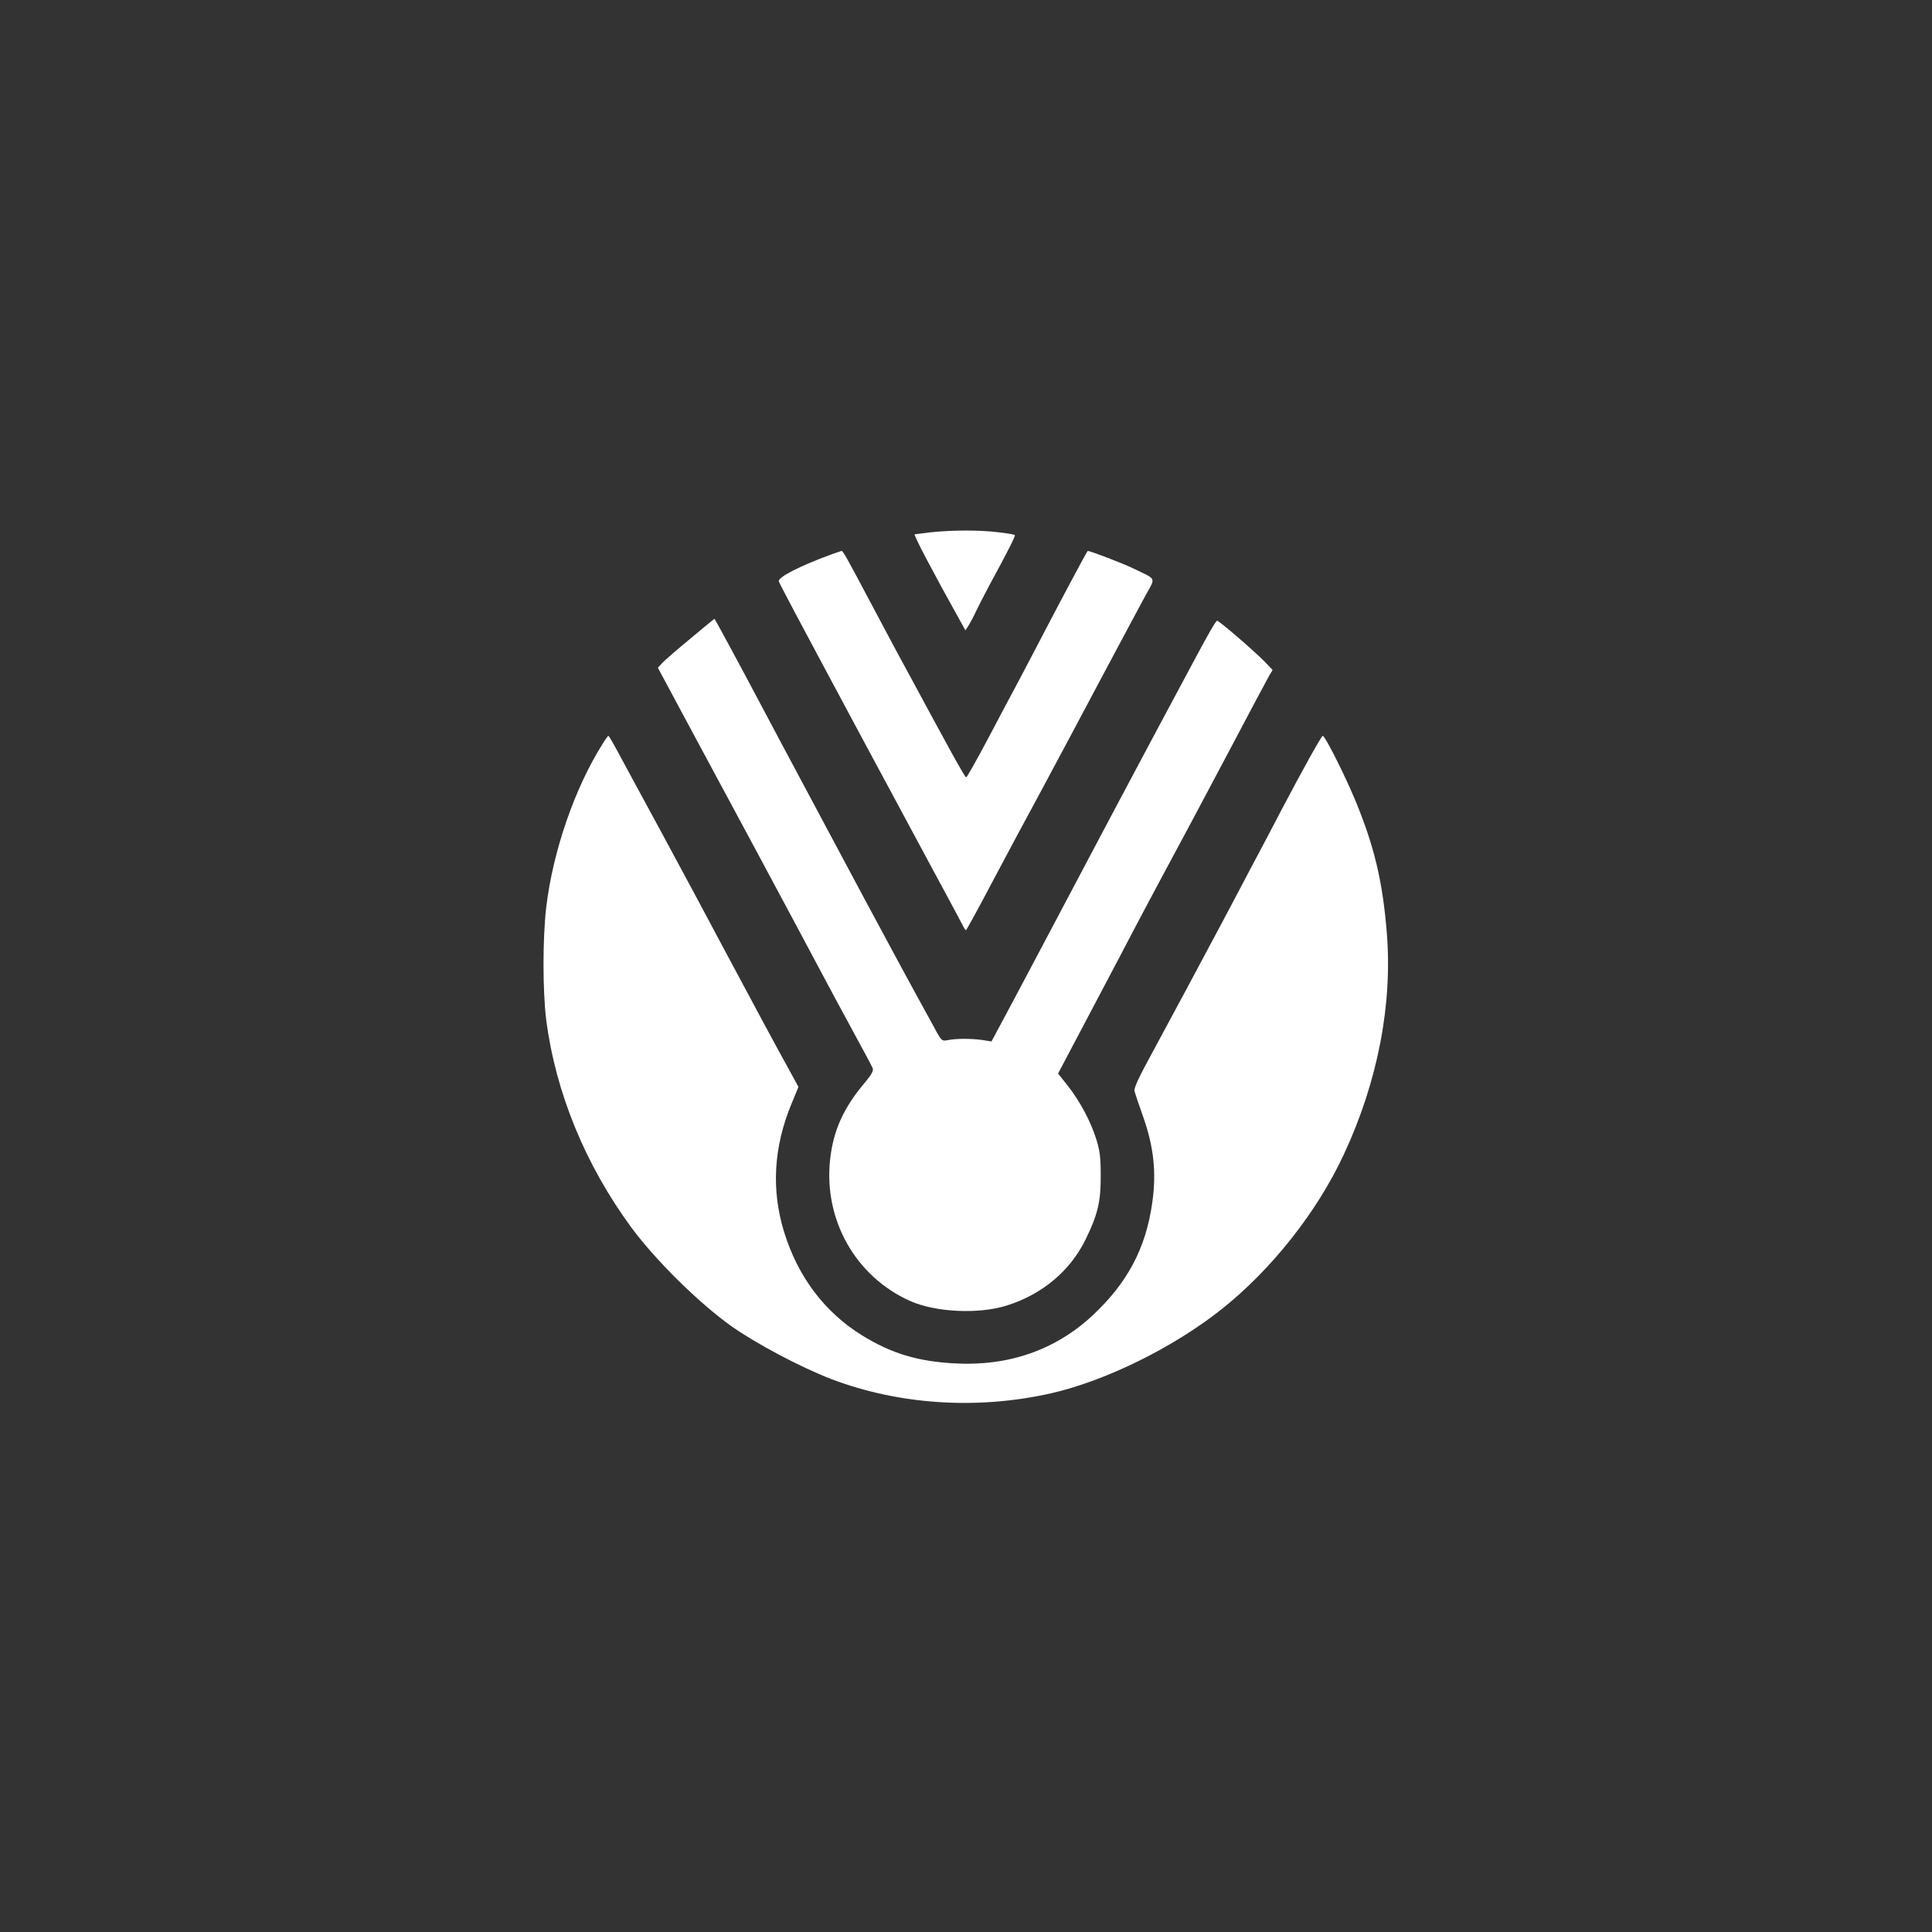
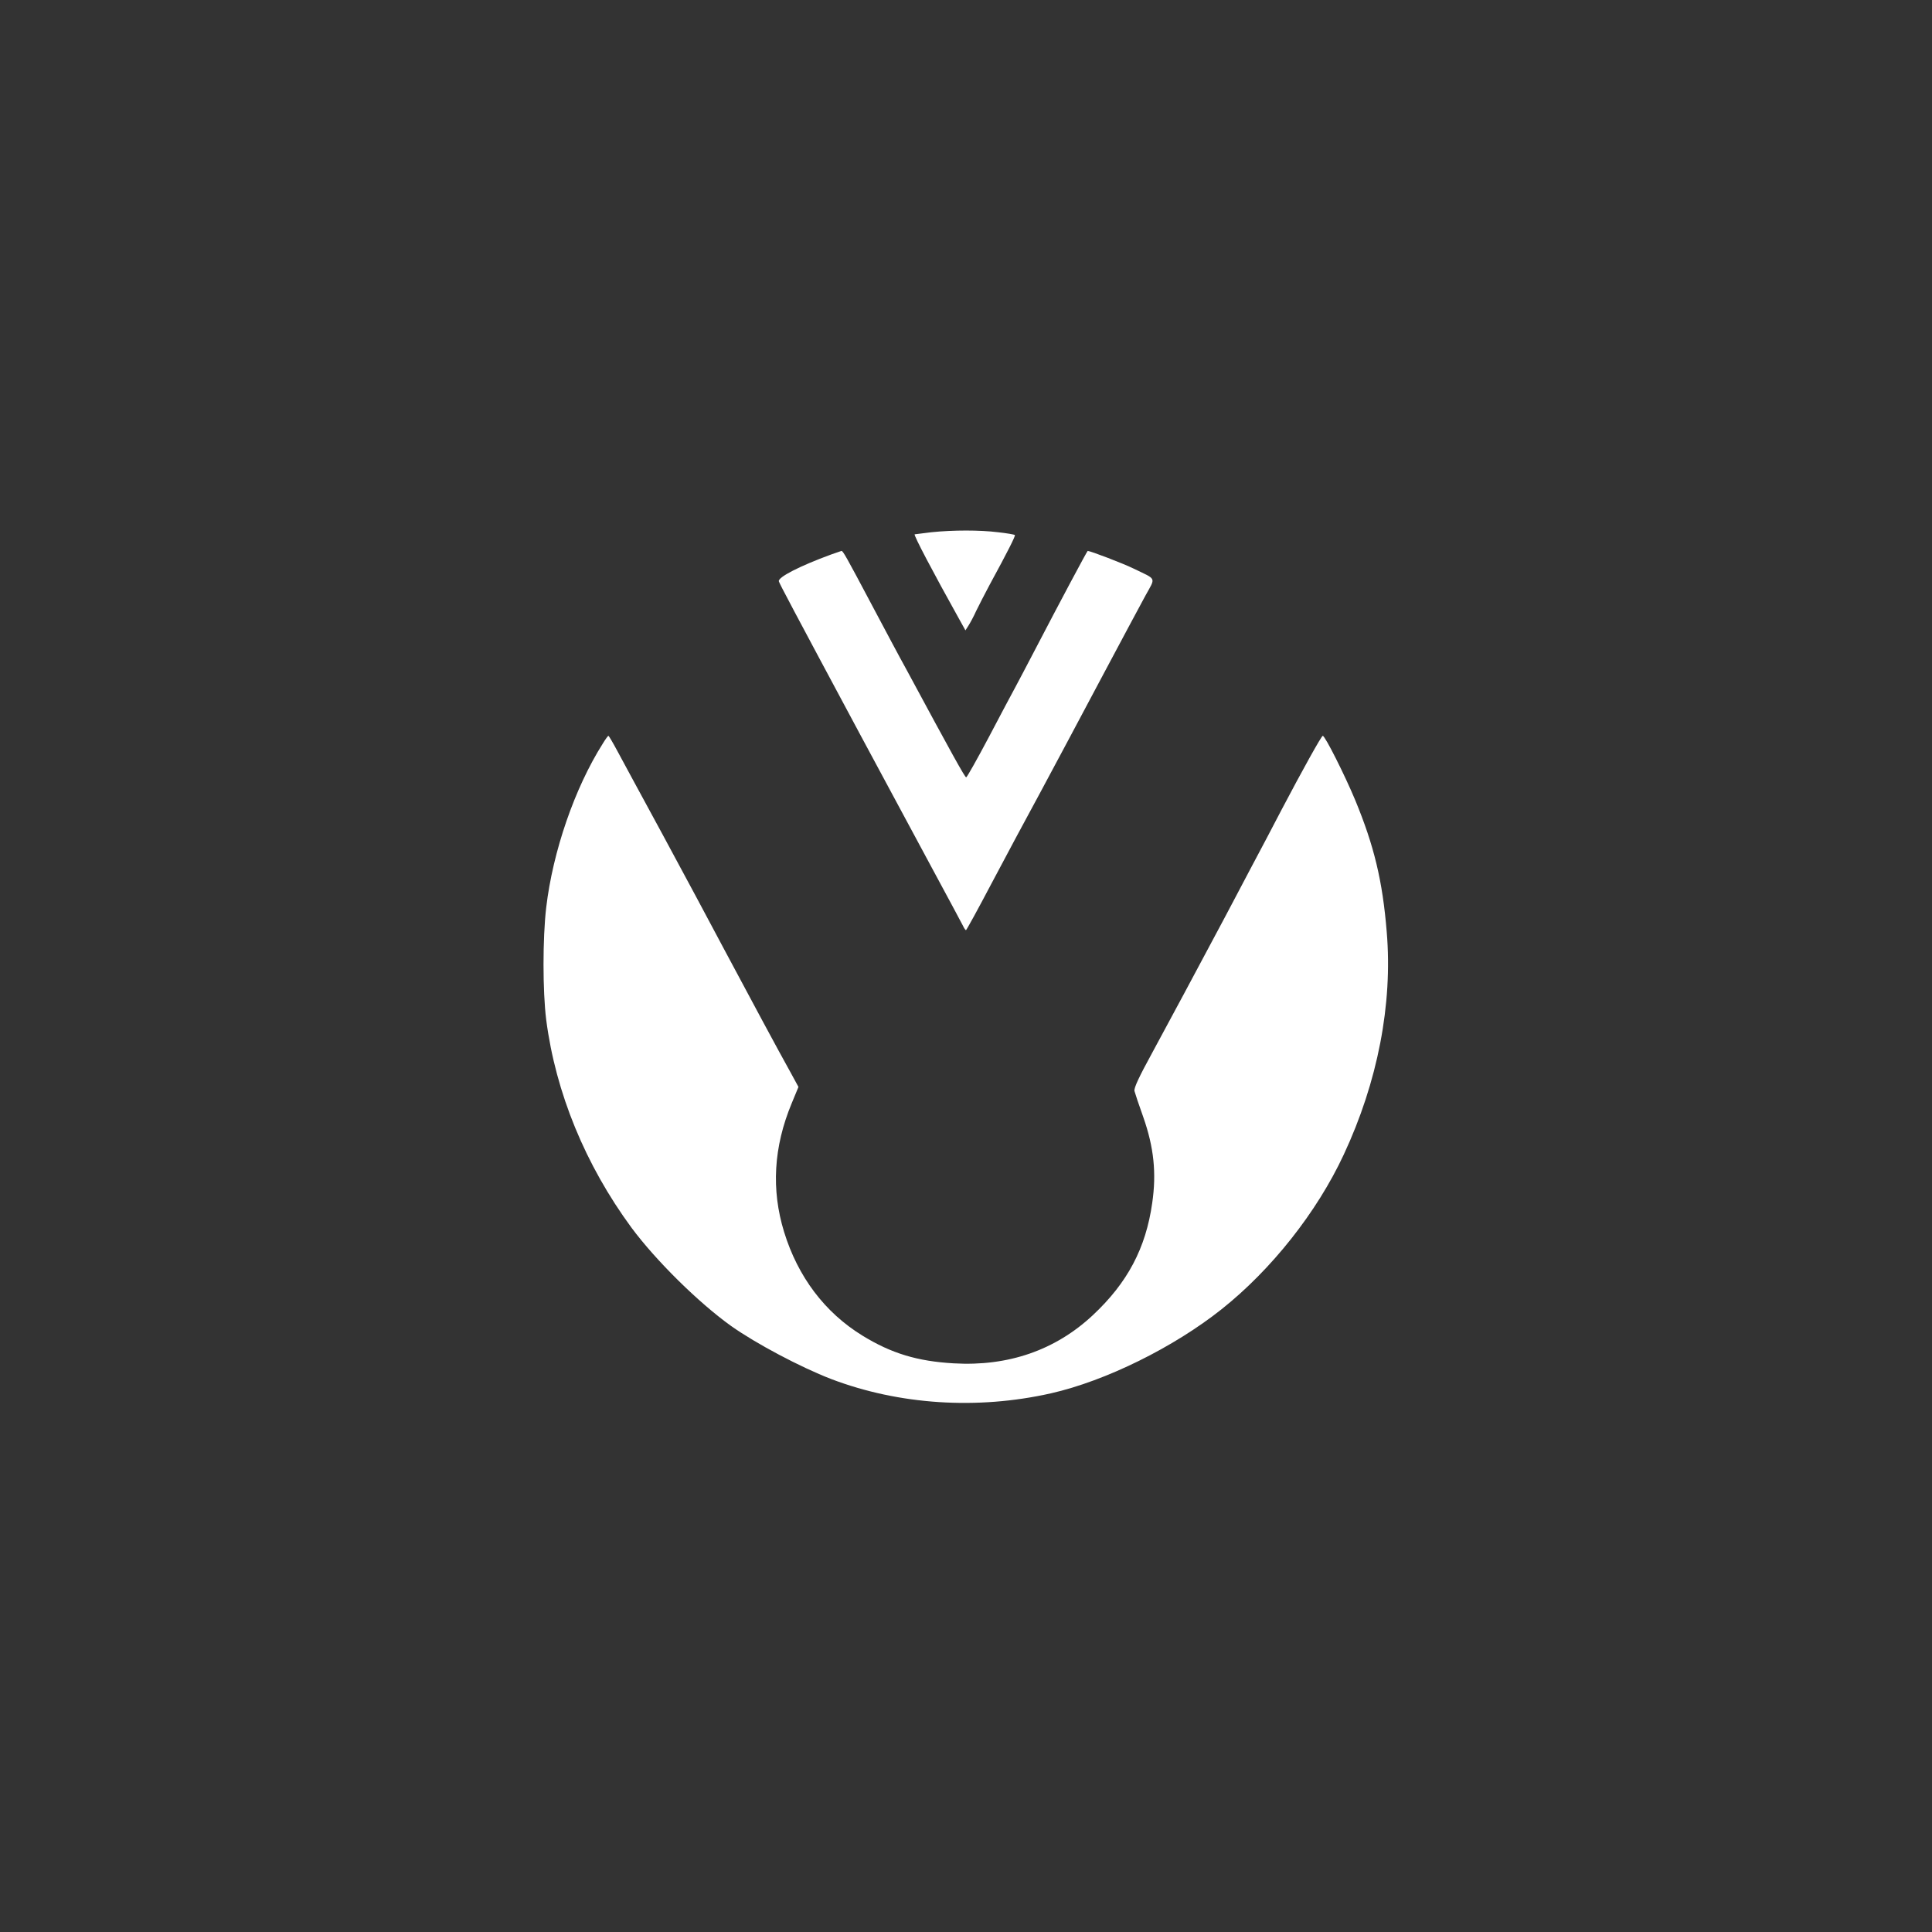
<svg xmlns="http://www.w3.org/2000/svg" version="1.0" width="1024pt" height="1024pt" viewBox="0 0 1024 1024" preserveAspectRatio="xMidYMid meet">
  <rect x="0" y="0" width="1024" height="1024" fill="#333333" stroke="none" />
  <g transform="translate(0,1024) scale(0.1,-0.1)" fill="#ffffff" stroke="none">
    <path d="M4936 7419 c-43 -5 -83 -10 -88 -11 -7 -3 99 -204 234 -446 l35 -63 16 25 c9 14 28 49 41 78 14 29 46 91 71 138 97 178 138 260 134 264 -2 3 -43 10 -89 15 -96 12 -238 12 -354 0z" />
    <path d="M4405 7301 c-164 -60 -282 -120 -277 -142 3 -12 74 -146 432 -814 197 -367 244 -454 390 -725 79 -146 148 -275 154 -287 6 -13 13 -23 16 -23 3 1 64 112 135 247 72 136 189 355 261 487 71 133 215 401 318 596 104 195 210 394 237 443 55 100 62 83 -64 144 -55 27 -228 93 -242 93 -3 0 -146 -268 -285 -535 -40 -77 -85 -162 -100 -190 -15 -27 -78 -146 -139 -262 -62 -117 -116 -213 -120 -213 -7 0 -74 121 -316 570 -35 63 -119 221 -188 351 -133 251 -149 279 -157 279 -3 -1 -27 -9 -55 -19z" />
-     <path d="M3660 6856 c-69 -57 -136 -115 -149 -129 l-24 -26 20 -38 c11 -21 83 -155 160 -298 163 -302 545 -1013 676 -1260 49 -93 132 -246 183 -340 51 -93 96 -178 100 -188 4 -12 -7 -33 -38 -70 -116 -136 -171 -257 -188 -411 -36 -321 135 -623 425 -752 136 -60 362 -70 510 -24 188 59 337 183 419 351 64 131 81 200 80 339 0 91 -4 130 -23 190 -29 95 -88 205 -153 287 l-50 63 123 233 c67 127 140 266 162 307 22 41 69 131 105 200 36 69 109 206 162 305 54 99 199 371 323 605 123 234 233 439 243 457 l19 32 -40 42 c-52 54 -243 219 -254 219 -7 0 -50 -75 -143 -250 -32 -59 -84 -157 -158 -295 -148 -277 -319 -599 -470 -885 -100 -190 -237 -447 -303 -572 l-122 -228 -50 8 c-59 8 -137 8 -182 -1 -32 -6 -33 -6 -79 81 -26 48 -66 121 -89 162 -23 41 -148 273 -278 515 -129 242 -283 530 -342 640 -59 110 -148 277 -197 370 -124 234 -249 465 -251 465 -2 0 -59 -47 -127 -104z" />
    <path d="M3195 6299 c-149 -235 -265 -572 -300 -869 -19 -163 -19 -443 0 -595 50 -387 208 -770 452 -1102 130 -175 355 -397 528 -521 133 -94 367 -218 530 -281 360 -137 774 -164 1165 -76 291 66 651 244 905 446 264 210 505 514 647 819 180 385 260 798 228 1180 -22 271 -67 457 -167 699 -55 132 -160 341 -172 341 -7 0 -108 -182 -219 -393 -40 -77 -114 -218 -166 -315 -51 -98 -115 -217 -141 -267 -146 -274 -289 -541 -377 -703 -71 -130 -99 -189 -95 -205 3 -12 24 -75 47 -139 56 -160 70 -296 47 -454 -34 -240 -131 -423 -315 -595 -198 -185 -448 -272 -737 -255 -193 11 -331 53 -484 147 -200 123 -342 312 -415 549 -69 224 -56 451 40 682 l36 87 -37 68 c-72 129 -222 409 -355 658 -73 138 -220 412 -327 610 -108 198 -215 397 -240 443 -24 45 -46 82 -48 82 -3 0 -16 -18 -30 -41z" />
  </g>
</svg>